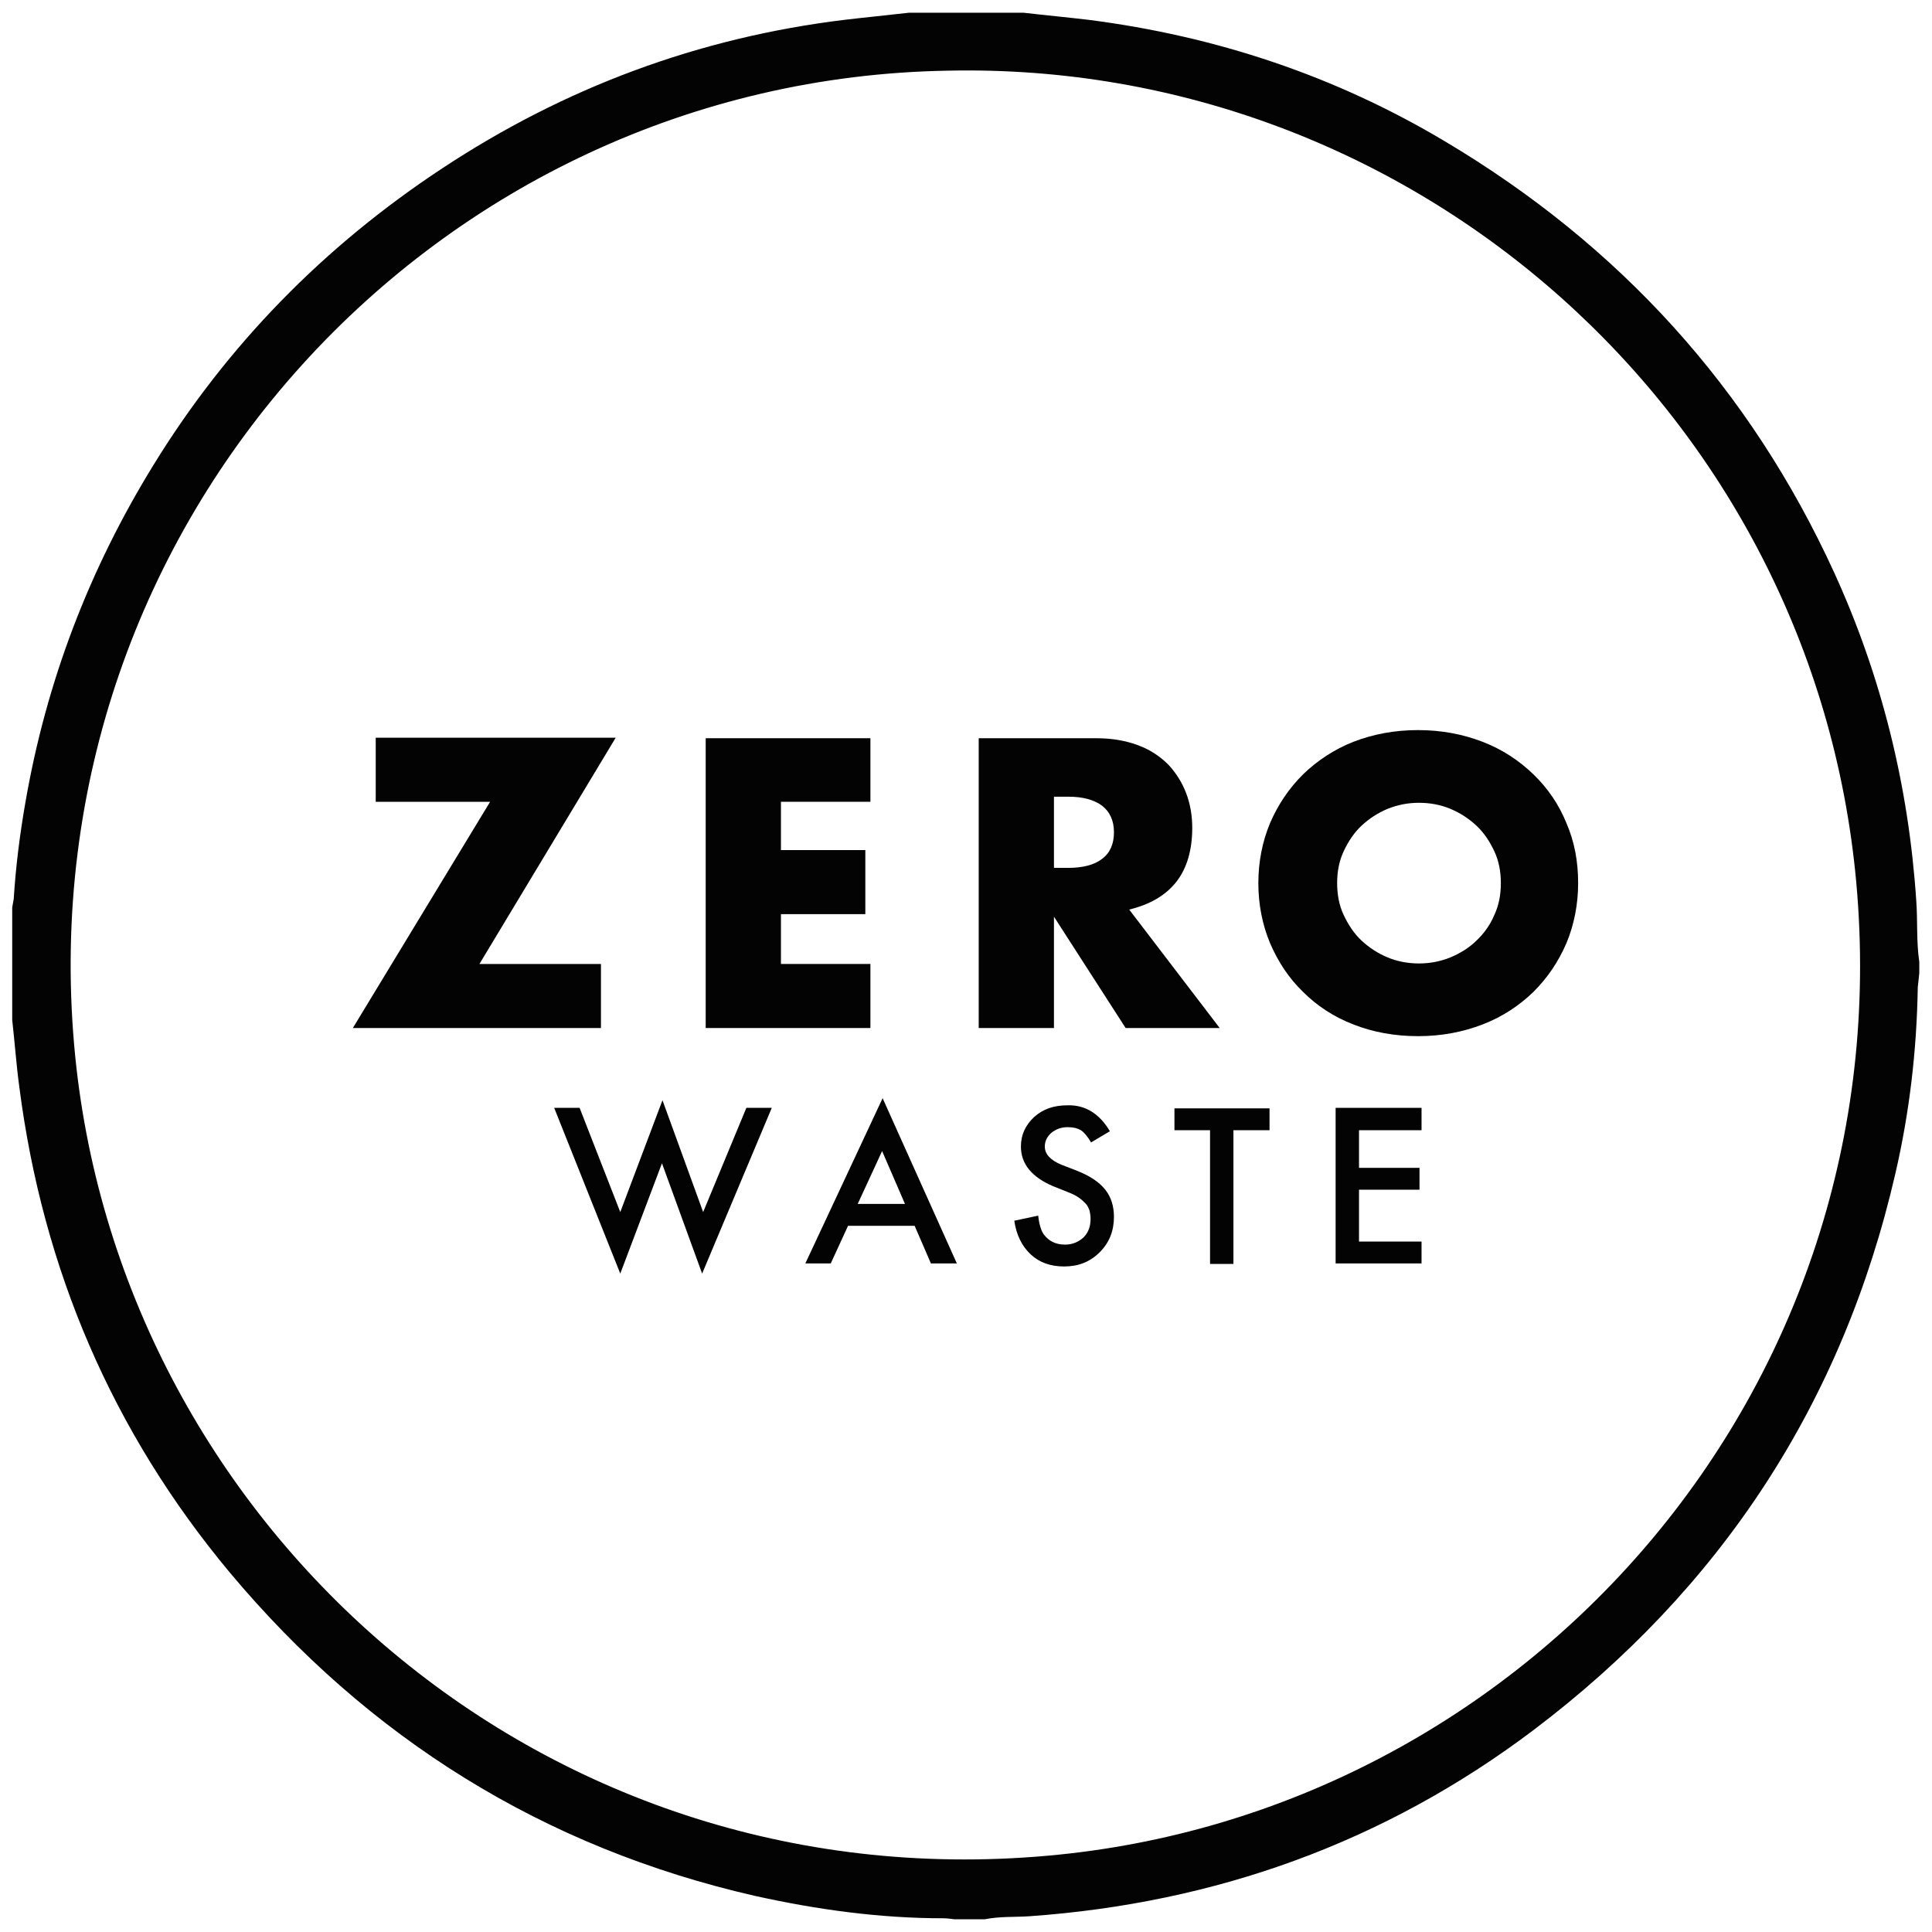
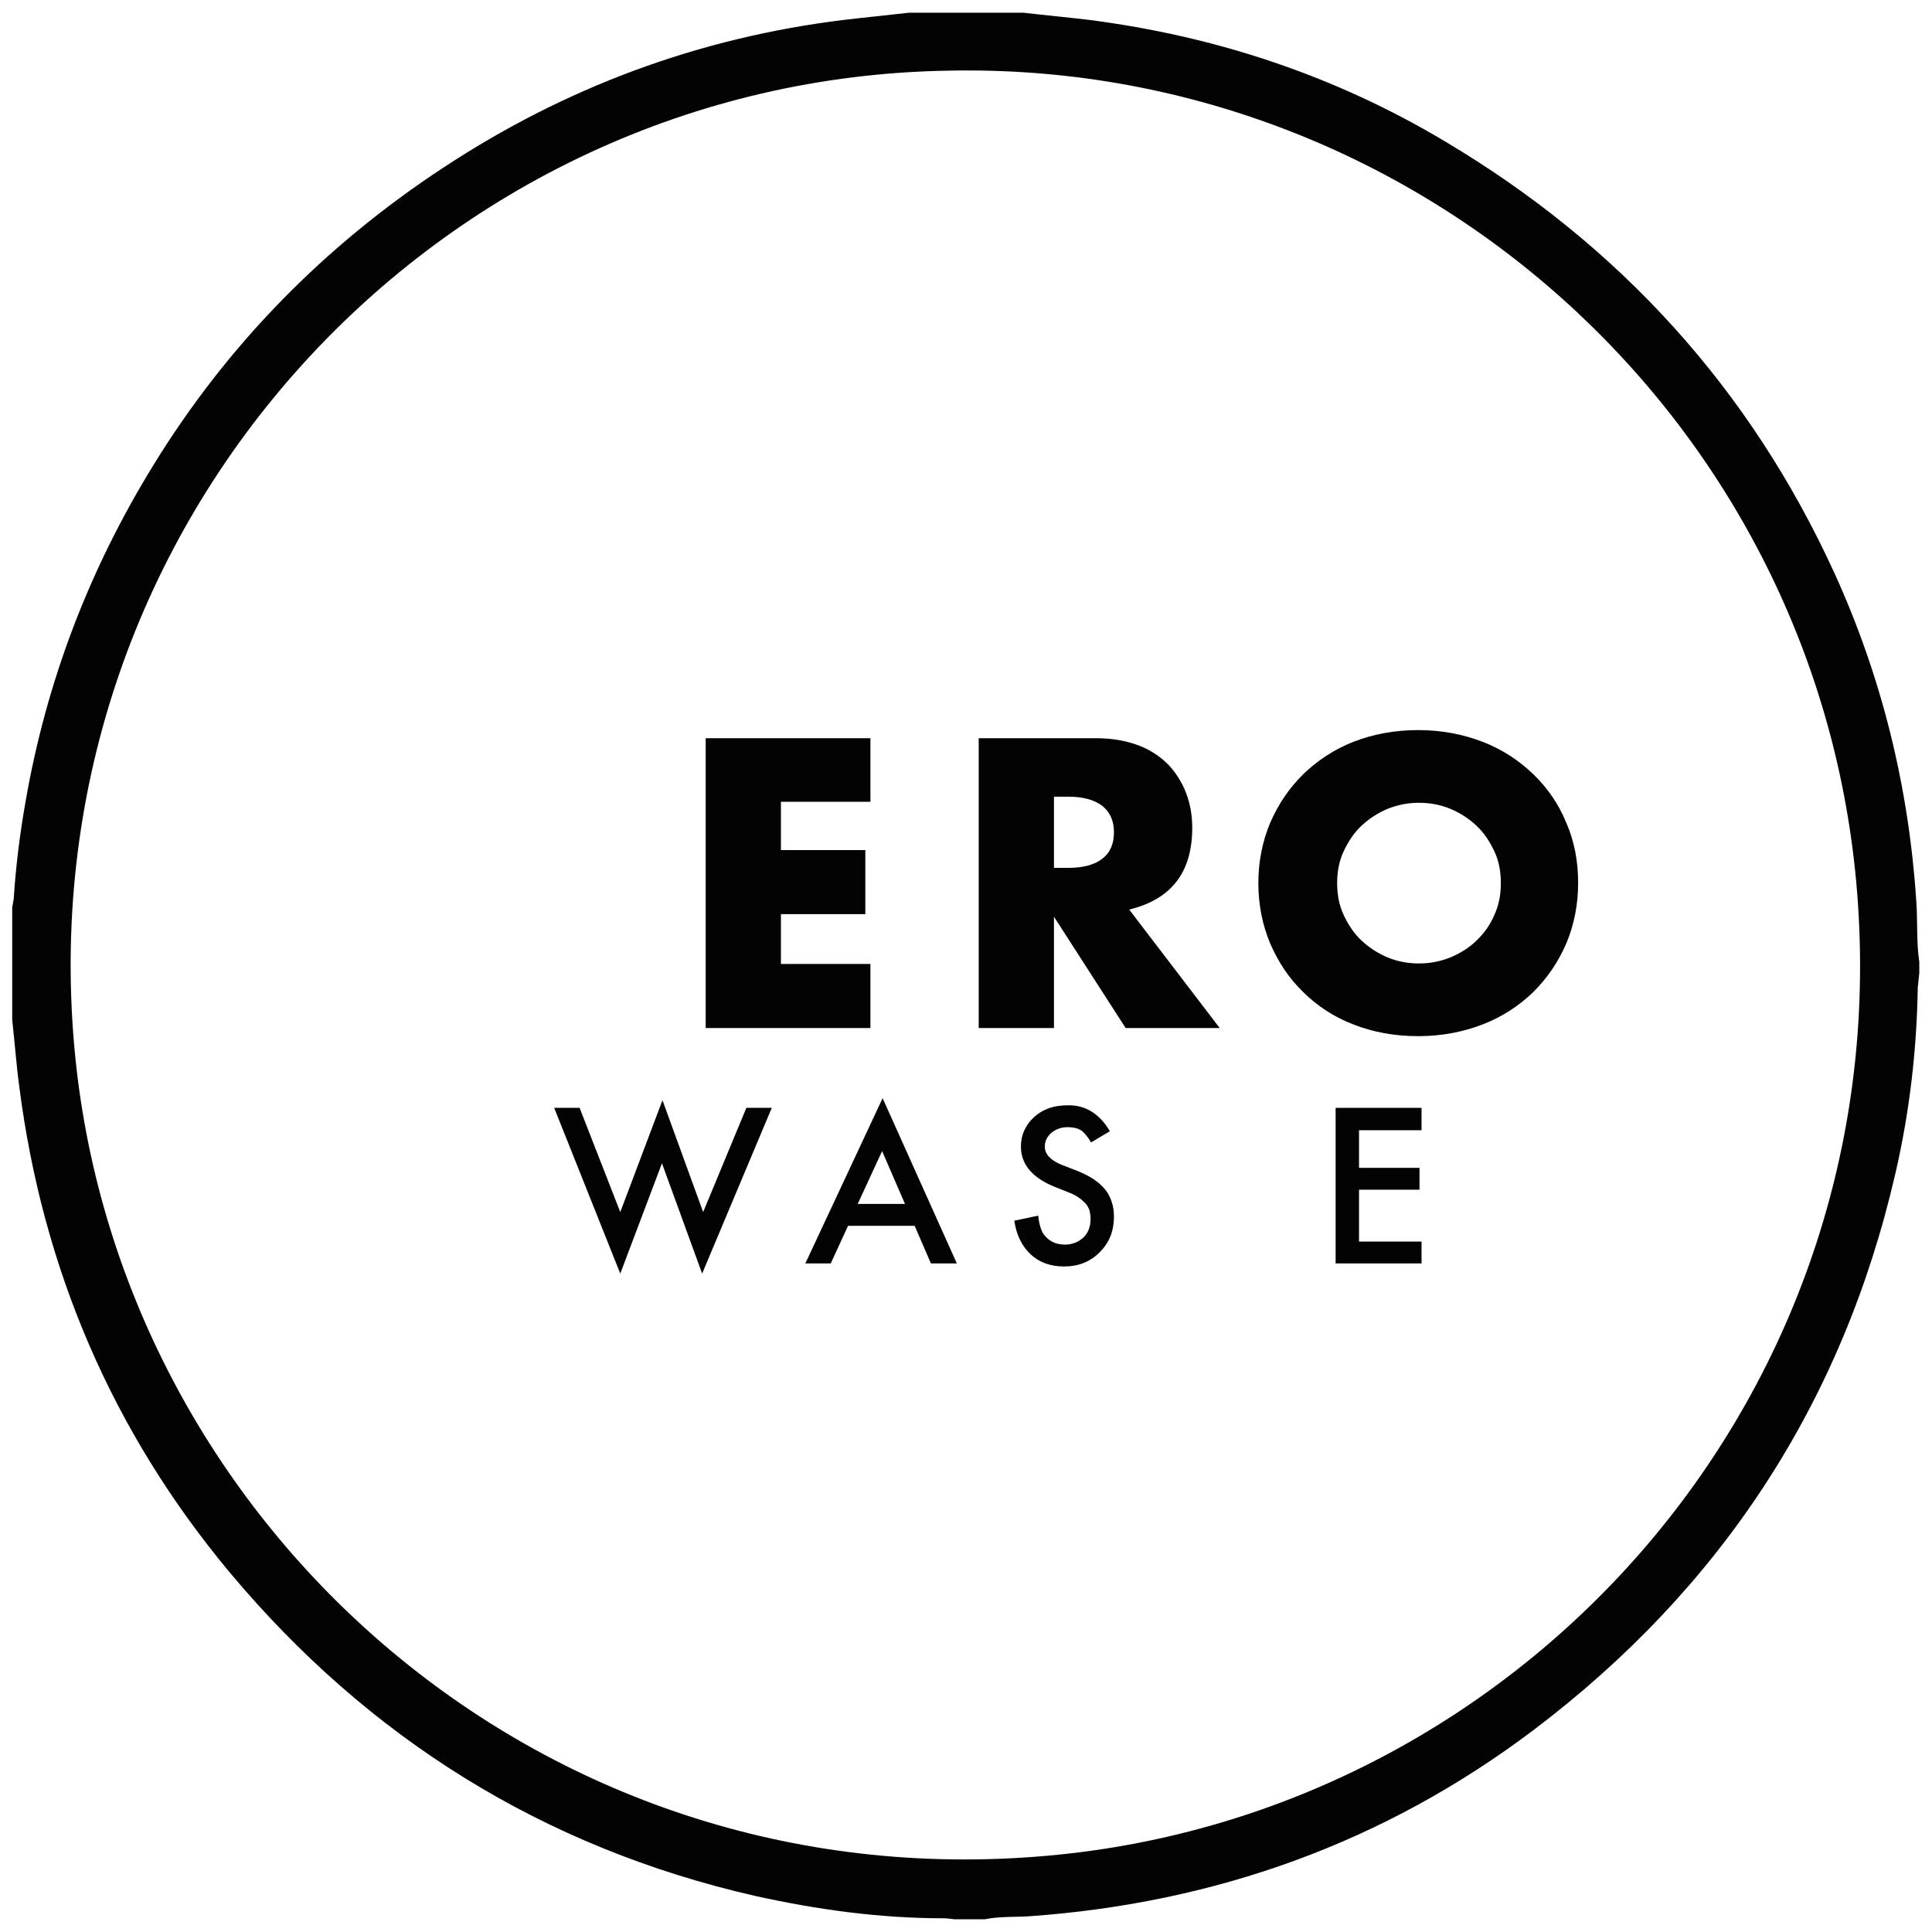
<svg xmlns="http://www.w3.org/2000/svg" version="1.1" id="Layer_1" x="0px" y="0px" viewBox="0 0 380 380" style="enable-background:new 0 0 380 380;" xml:space="preserve">
  <style type="text/css">
	.st0{fill:#020302;}
</style>
  <path class="st0" d="M178.8,2.5c7.5,0,15,0,22.5,0c4.3,0.5,8.6,0.9,12.8,1.4c25,3.2,48.5,11,70.1,23.9c34.3,20.4,60,48.6,76.6,84.9  c9.3,20.4,14.6,41.9,16.1,64.4c0.3,4,0,8.1,0.6,12.1c0,0.8,0,1.5,0,2.2c-0.1,0.9-0.2,1.9-0.3,2.8c-0.2,12.3-1.6,24.5-4.4,36.6  c-10.4,45.2-34.3,81.6-71.2,109.5c-29.3,22.1-62.5,34-99.1,36.6c-2.9,0.2-5.9,0-8.8,0.6c-2,0-4,0-6,0c-0.7-0.1-1.5-0.2-2.2-0.2  c-12.5,0-24.8-1.7-37-4.4c-41.6-9.5-76-31-103.3-63.6c-23.1-27.7-36.8-59.7-41.4-95.5c-0.6-4.4-0.9-8.8-1.4-13.2  c0-7.4,0-14.8,0-22.1c0.1-0.6,0.2-1.1,0.3-1.7c0.4-6.4,1.2-12.7,2.3-19c4.1-23.7,12.5-45.7,25.1-66.2C44.7,67.8,63.8,48.4,87,33.1  c24.1-15.9,50.4-25.7,79.1-29.2C170.3,3.4,174.5,3,178.8,2.5z M186.4,13.9C85.9,15.6,5.5,102.6,14.6,205.7  C22.8,298.7,105.3,374,206,365c93.8-8.3,168.2-91.4,159.1-191.5C356.7,81.6,278.1,11.9,186.4,13.9z" />
  <g>
    <g>
      <path class="st0" d="M114,217.9l8,20.5l8.3-22l8,22l8.5-20.5h5l-13.7,32.6l-7.9-21.7l-8.2,21.7l-13-32.6H114z" />
      <path class="st0" d="M179.9,241.1h-13.1l-3.4,7.4h-5l15.2-32.5l14.6,32.5h-5.1L179.9,241.1z M178,236.8l-4.5-10.4l-4.8,10.4H178z" />
      <path class="st0" d="M218.3,222.5l-3.7,2.2c-0.7-1.2-1.4-2-2-2.4c-0.7-0.4-1.5-0.6-2.6-0.6c-1.3,0-2.3,0.4-3.2,1.1    c-0.8,0.7-1.3,1.6-1.3,2.7c0,1.5,1.1,2.7,3.3,3.6l3.1,1.2c2.5,1,4.3,2.2,5.5,3.7c1.1,1.4,1.7,3.2,1.7,5.3c0,2.8-0.9,5.1-2.8,7    c-1.9,1.9-4.2,2.8-7,2.8c-2.7,0-4.9-0.8-6.6-2.4c-1.7-1.6-2.8-3.8-3.2-6.6l4.7-1c0.2,1.8,0.6,3,1.1,3.7c1,1.3,2.3,2,4.2,2    c1.4,0,2.6-0.5,3.6-1.4c1-1,1.4-2.2,1.4-3.7c0-0.6-0.1-1.1-0.2-1.6c-0.2-0.5-0.4-1-0.8-1.4c-0.4-0.4-0.8-0.8-1.4-1.2    c-0.6-0.4-1.2-0.7-2-1l-3-1.2c-4.2-1.8-6.3-4.4-6.3-7.8c0-2.3,0.9-4.2,2.6-5.8c1.8-1.6,3.9-2.3,6.6-2.3    C213.5,217.3,216.3,219.1,218.3,222.5z" />
-       <path class="st0" d="M242.6,222.3v26.3H238v-26.3h-7V218h18.7v4.3H242.6z" />
      <path class="st0" d="M279.6,222.3h-12.3v7.4h11.9v4.3h-11.9v10.2h12.3v4.3h-16.9v-30.6h16.9V222.3z" />
    </g>
    <g>
-       <path class="st0" d="M94.3,189.6h23.9v12.6H69.4l27-44.5H73.9v-12.6h47.2L94.3,189.6z" />
      <path class="st0" d="M171.2,157.7h-17.6v9.5h16.6v12.6h-16.6v9.8h17.6v12.6h-32.4v-57h32.4L171.2,157.7L171.2,157.7z" />
      <path class="st0" d="M239.9,202.2h-18.5l-14.1-21.9v21.9h-14.8v-57h23.1c3.2,0,5.9,0.5,8.3,1.4c2.4,0.9,4.3,2.2,5.9,3.8    c1.5,1.6,2.7,3.5,3.5,5.6s1.2,4.4,1.2,6.8c0,4.3-1,7.9-3.1,10.6c-2.1,2.7-5.2,4.5-9.3,5.5L239.9,202.2z M207.3,170.7h2.8    c2.9,0,5.2-0.6,6.7-1.8c1.6-1.2,2.3-3,2.3-5.2c0-2.3-0.8-4-2.3-5.2c-1.6-1.2-3.8-1.8-6.7-1.8h-2.8V170.7z" />
      <path class="st0" d="M247.5,173.7c0-4.2,0.8-8.2,2.3-11.8c1.6-3.7,3.7-6.8,6.5-9.6c2.8-2.7,6.1-4.9,9.9-6.4    c3.9-1.5,8.1-2.3,12.7-2.3s8.8,0.8,12.7,2.3c3.9,1.5,7.2,3.7,10,6.4s5,5.9,6.5,9.6c1.6,3.7,2.3,7.6,2.3,11.8s-0.8,8.2-2.3,11.8    c-1.6,3.7-3.7,6.8-6.5,9.6c-2.8,2.7-6.1,4.9-10,6.4s-8.1,2.3-12.7,2.3s-8.9-0.8-12.7-2.3c-3.9-1.5-7.2-3.7-9.9-6.4    c-2.8-2.7-4.9-5.9-6.5-9.6C248.3,181.9,247.5,177.9,247.5,173.7z M263,173.7c0,2.3,0.4,4.4,1.3,6.3c0.9,1.9,2,3.6,3.5,5    s3.2,2.5,5.1,3.3s4,1.2,6.2,1.2s4.2-0.4,6.2-1.2c1.9-0.8,3.7-1.9,5.1-3.3c1.5-1.4,2.7-3.1,3.5-5c0.9-1.9,1.3-4,1.3-6.3    s-0.4-4.4-1.3-6.3c-0.9-1.9-2-3.6-3.5-5s-3.2-2.5-5.1-3.3s-4-1.2-6.2-1.2s-4.2,0.4-6.2,1.2c-1.9,0.8-3.6,1.9-5.1,3.3    c-1.5,1.4-2.6,3.1-3.5,5C263.4,169.3,263,171.4,263,173.7z" />
    </g>
  </g>
</svg>